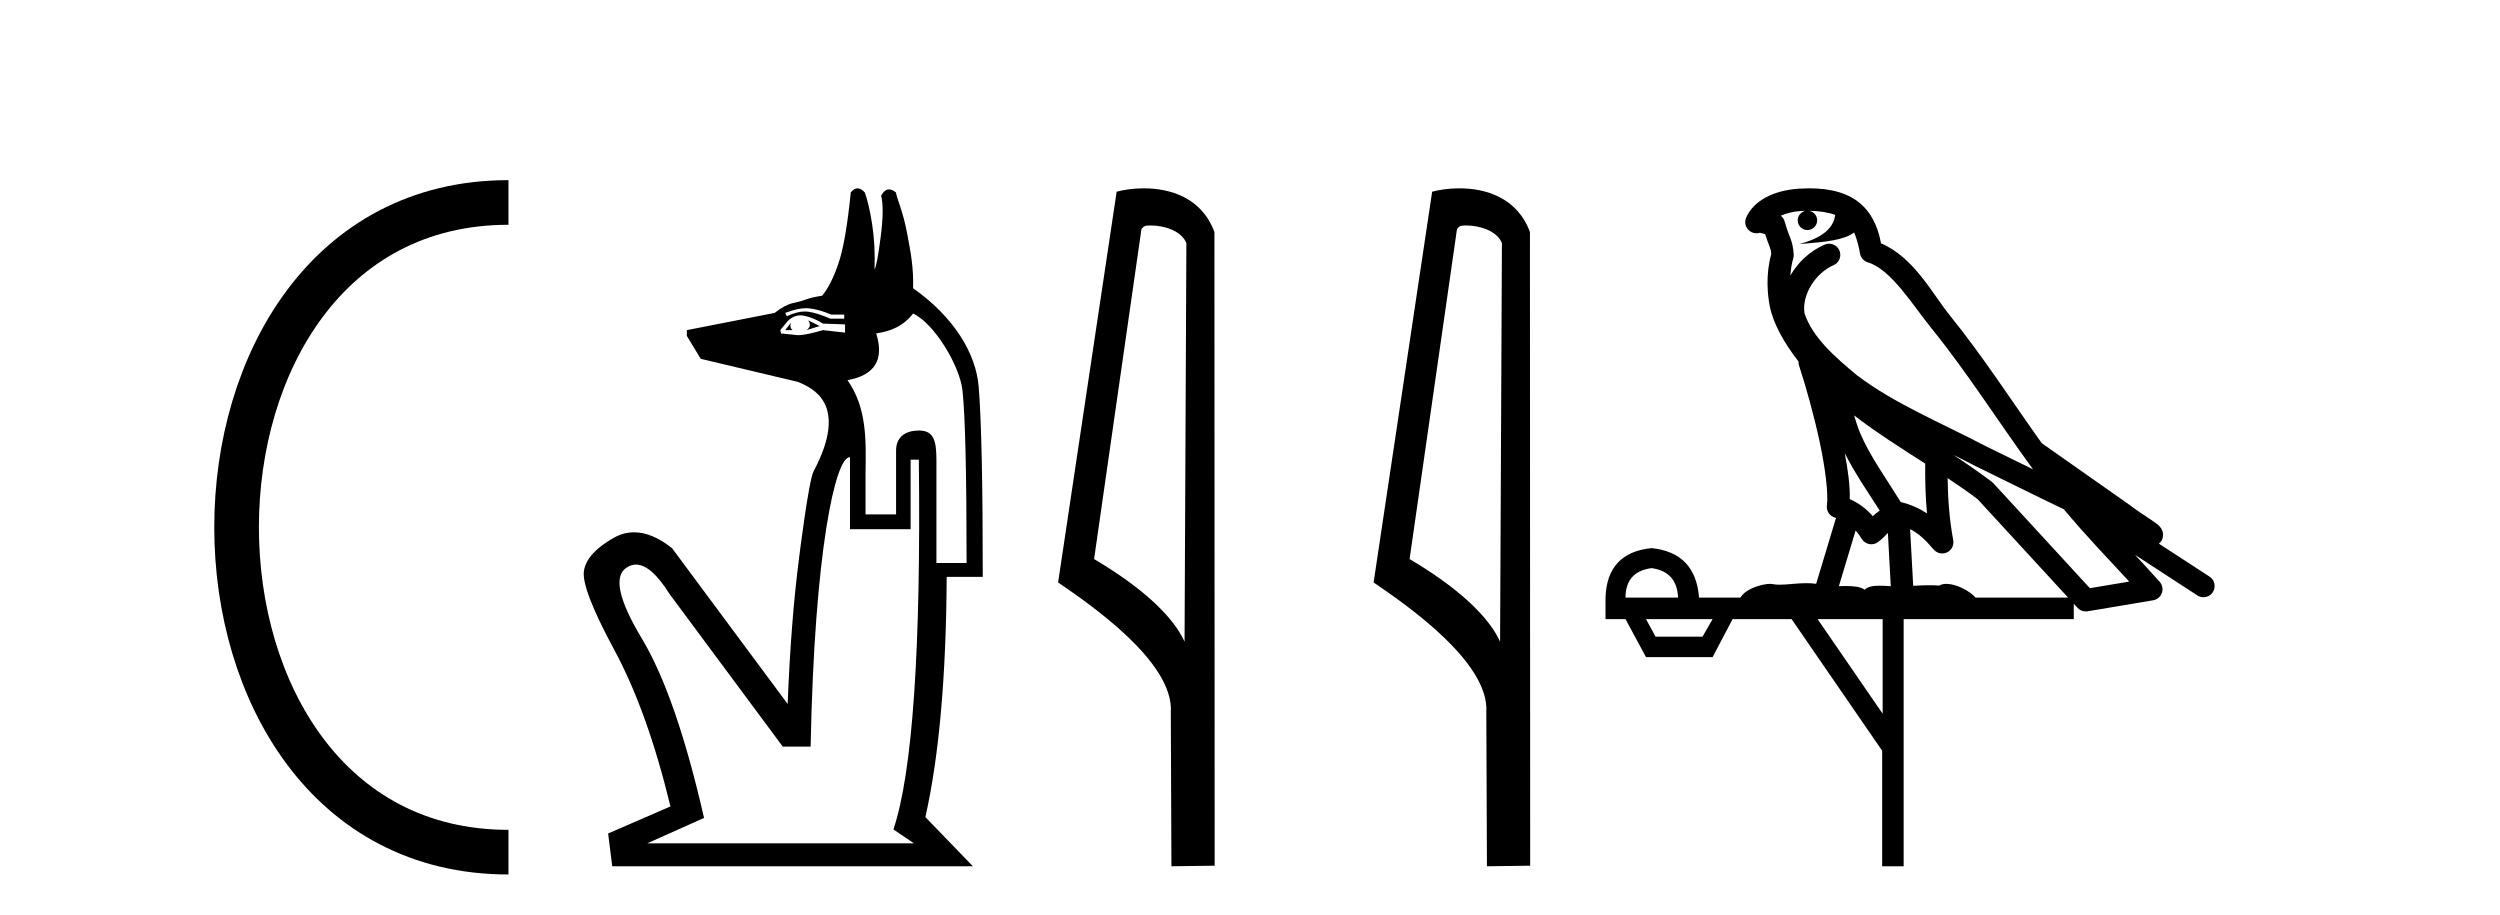
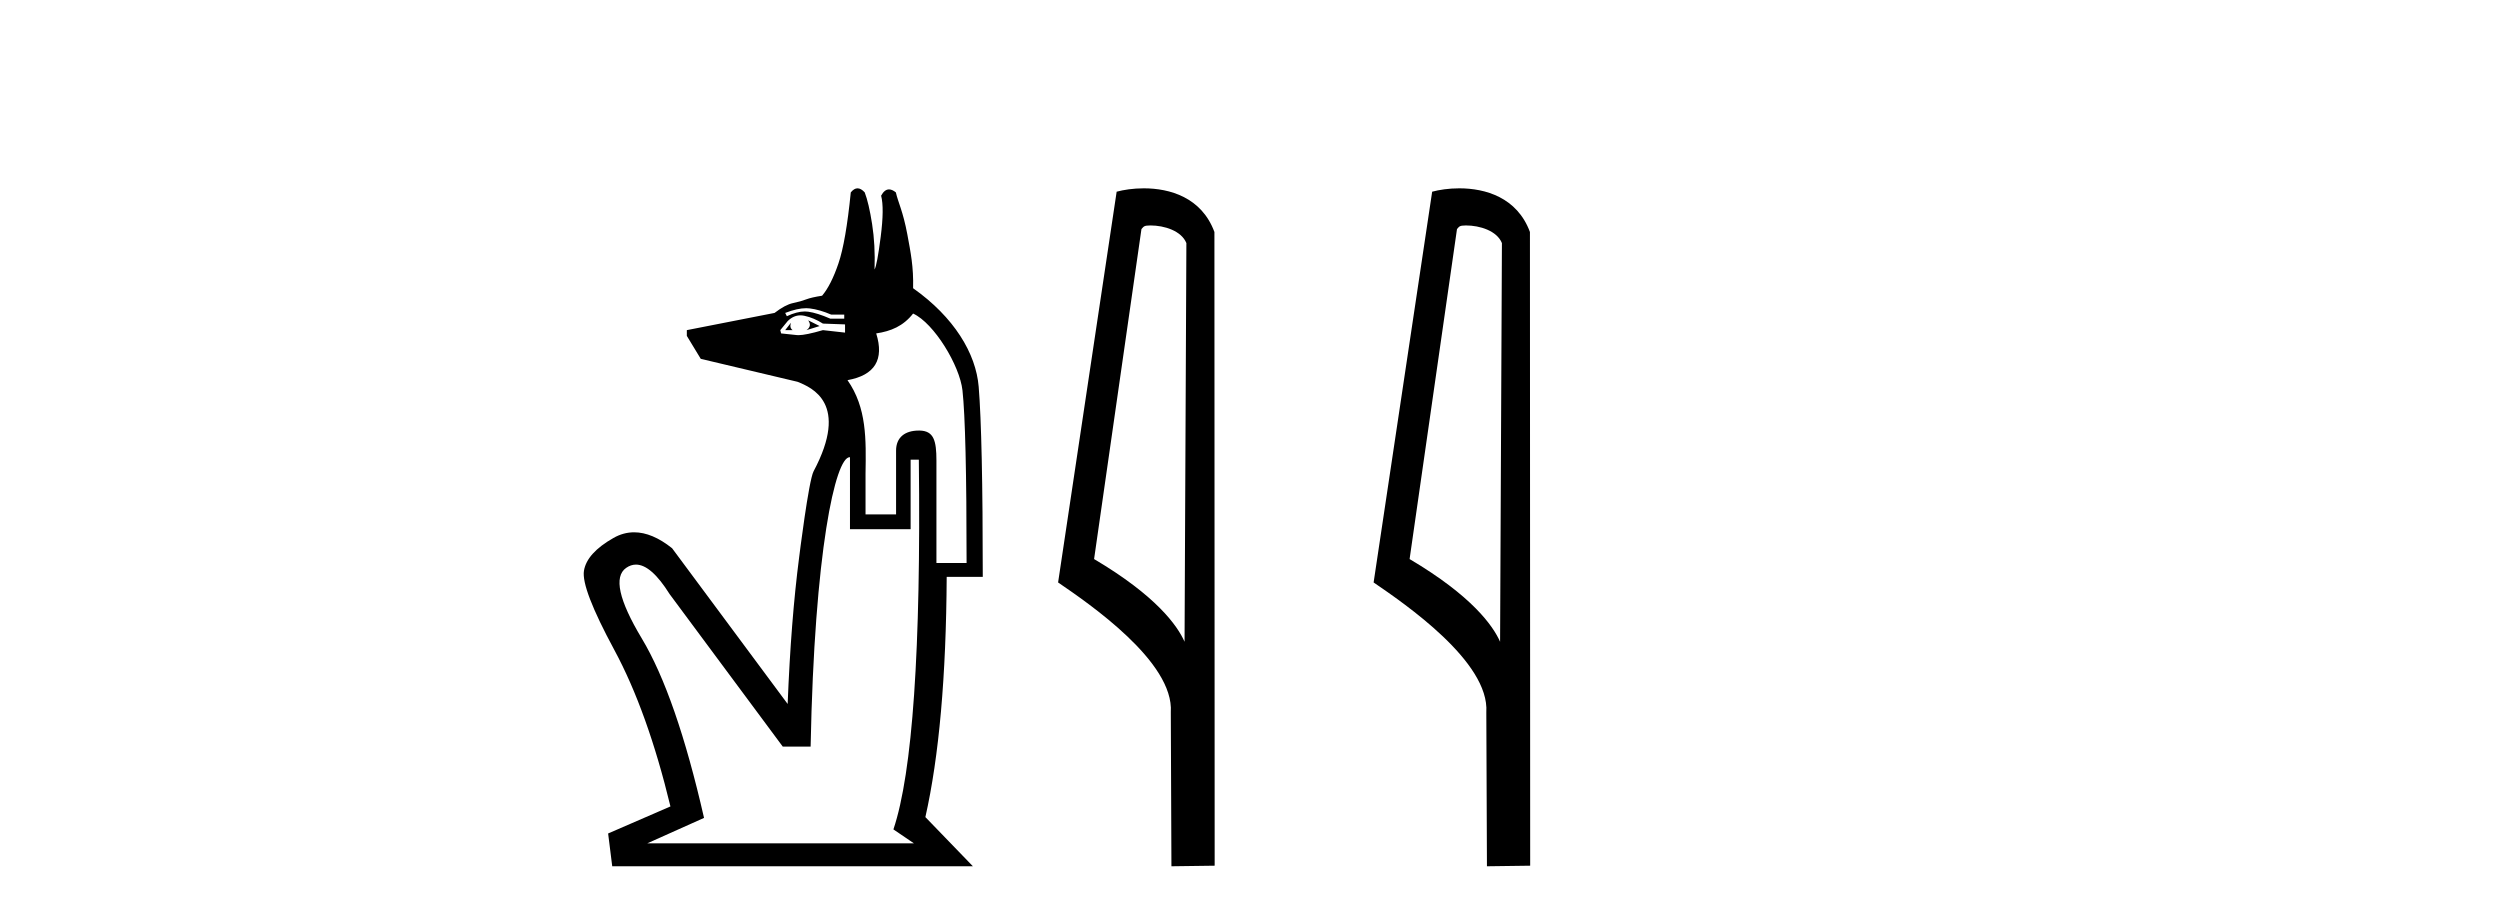
<svg xmlns="http://www.w3.org/2000/svg" width="112.0" height="41.0">
-   <path d="M 22.779 9.07 C 6.539 9.07 6.539 38.177 22.779 38.177 " style="fill:none;stroke:#000000;stroke-width:2" />
  <path d="M 22.779 9.07 L 22.779 9.07 " style="fill:none;stroke:#000000;stroke-width:2" />
-   <path d="M 22.779 38.177 L 22.779 38.177 " style="fill:none;stroke:#000000;stroke-width:2" />
  <path d="M 36.117 13.807 C 36.173 13.807 36.227 13.811 36.279 13.817 C 36.573 13.854 36.891 13.946 37.234 14.093 L 37.822 14.093 L 37.822 14.276 L 37.197 14.276 C 36.805 14.105 36.475 14.001 36.206 13.964 C 36.158 13.958 36.109 13.954 36.058 13.954 C 35.822 13.954 35.553 14.025 35.251 14.166 L 35.177 14.019 C 35.54 13.878 35.853 13.807 36.117 13.807 ZM 35.434 14.46 L 35.177 14.79 L 35.508 14.79 C 35.41 14.717 35.385 14.607 35.434 14.46 ZM 36.206 14.35 C 36.328 14.521 36.304 14.668 36.132 14.79 L 36.72 14.607 L 36.206 14.35 ZM 35.861 14.128 C 35.919 14.128 35.979 14.134 36.04 14.148 C 36.322 14.209 36.597 14.325 36.867 14.497 L 37.858 14.533 L 37.858 14.901 L 36.867 14.79 C 36.352 14.94 35.988 15.015 35.774 15.015 C 35.743 15.015 35.716 15.014 35.691 15.011 C 35.496 14.986 35.263 14.962 34.994 14.937 L 34.957 14.79 L 35.287 14.386 C 35.46 14.214 35.651 14.128 35.861 14.128 ZM 40.907 14.047 C 41.848 14.479 42.997 16.376 43.119 17.49 C 43.241 18.604 43.303 21.181 43.303 25.221 L 41.952 25.221 L 41.952 20.63 C 41.952 19.748 41.837 19.302 41.2 19.289 C 41.188 19.289 41.175 19.289 41.163 19.289 C 40.547 19.289 40.144 19.589 40.144 20.189 L 40.144 23.046 L 38.776 23.046 L 38.776 21.218 C 38.801 19.675 38.833 18.27 37.968 17.031 C 39.193 16.81 39.621 16.113 39.254 14.937 C 39.915 14.839 40.466 14.61 40.907 14.047 ZM 38.066 20.482 C 38.07 20.482 38.074 20.483 38.079 20.483 L 38.079 23.707 L 40.796 23.707 L 40.796 20.593 L 41.164 20.593 C 41.262 29.089 40.882 34.61 40.025 37.157 L 40.943 37.781 L 28.999 37.781 L 31.541 36.642 C 30.709 32.994 29.779 30.313 28.75 28.599 C 27.722 26.886 27.489 25.833 28.052 25.441 C 28.193 25.343 28.339 25.294 28.491 25.294 C 28.945 25.294 29.448 25.735 29.999 26.616 L 35.067 33.447 L 36.316 33.447 C 36.486 24.666 37.429 20.482 38.066 20.482 ZM 38.418 8.437 C 38.314 8.437 38.213 8.498 38.115 8.62 C 37.968 10.089 37.785 11.148 37.564 11.797 C 37.344 12.446 37.099 12.93 36.83 13.248 C 36.512 13.297 36.273 13.352 36.114 13.413 C 35.955 13.474 35.759 13.53 35.526 13.578 C 35.294 13.627 35.018 13.774 34.7 14.019 L 30.77 14.79 L 30.77 15.048 L 31.394 16.076 C 32.129 16.247 33.574 16.59 35.728 17.104 C 36.376 17.364 38.065 18.075 36.448 21.116 C 36.227 21.531 35.802 24.964 35.802 24.964 C 35.557 26.849 35.385 29.04 35.287 31.538 L 30.109 24.56 C 29.511 24.084 28.944 23.847 28.409 23.847 C 28.089 23.847 27.781 23.931 27.483 24.101 C 26.687 24.553 26.247 25.043 26.161 25.57 C 26.075 26.096 26.528 27.277 27.52 29.114 C 28.511 30.95 29.35 33.288 30.036 36.128 L 27.244 37.34 L 27.428 38.809 L 43.586 38.809 L 41.457 36.606 C 42.07 33.888 42.388 30.301 42.412 25.845 L 44.028 25.845 C 44.028 21.658 43.967 18.818 43.845 17.325 C 43.722 15.831 42.743 14.21 40.907 12.912 C 40.931 11.957 40.8 11.317 40.647 10.493 C 40.454 9.46 40.233 9.061 40.135 8.62 C 40.025 8.53 39.923 8.485 39.829 8.485 C 39.694 8.485 39.575 8.579 39.474 8.767 C 39.572 9.135 39.566 9.747 39.456 10.604 C 39.346 11.461 39.254 11.95 39.18 12.073 C 39.205 11.338 39.168 10.659 39.07 10.034 C 38.972 9.41 38.862 8.939 38.74 8.62 C 38.63 8.498 38.522 8.437 38.418 8.437 Z" style="fill:#000000;stroke:none" />
  <path d="M 51.538 10.1 C 52.163 10.1 52.927 10.34 53.15 10.89 L 53.068 28.751 L 53.068 28.751 C 52.751 28.034 51.81 26.699 49.015 25.046 L 51.137 10.263 C 51.237 10.157 51.234 10.1 51.538 10.1 ZM 53.068 28.751 L 53.068 28.751 C 53.068 28.751 53.068 28.751 53.068 28.751 L 53.068 28.751 L 53.068 28.751 ZM 51.241 8.437 C 50.763 8.437 50.331 8.505 50.026 8.588 L 47.403 26.094 C 48.79 27.044 52.604 29.648 52.452 31.91 L 52.48 38.809 L 54.417 38.783 L 54.406 10.393 C 53.83 8.837 52.399 8.437 51.241 8.437 Z" style="fill:#000000;stroke:none" />
  <path d="M 65.673 10.1 C 66.298 10.1 67.063 10.34 67.286 10.89 L 67.204 28.751 L 67.204 28.751 C 66.887 28.034 65.946 26.699 63.15 25.046 L 65.273 10.263 C 65.372 10.157 65.369 10.1 65.673 10.1 ZM 67.204 28.751 L 67.204 28.751 C 67.204 28.751 67.204 28.751 67.204 28.751 L 67.204 28.751 L 67.204 28.751 ZM 65.376 8.437 C 64.898 8.437 64.467 8.505 64.161 8.588 L 61.538 26.094 C 62.926 27.044 66.739 29.648 66.587 31.91 L 66.615 38.809 L 68.552 38.783 L 68.541 10.393 C 67.965 8.837 66.534 8.437 65.376 8.437 Z" style="fill:#000000;stroke:none" />
-   <path d="M 81.05 9.444 C 81.504 9.448 81.902 9.513 82.218 9.628 C 82.165 10.005 81.933 10.588 80.61 10.932 C 81.842 10.843 82.646 10.742 83.061 10.414 C 83.211 10.752 83.292 11.134 83.328 11.353 C 83.359 11.541 83.494 11.696 83.676 11.752 C 84.73 12.075 85.656 13.629 86.546 14.728 C 88.147 16.707 89.534 18.912 91.08 21.026 C 90.366 20.676 89.654 20.326 88.937 19.976 C 86.943 18.928 84.897 18.102 83.189 16.81 C 82.195 15.983 81.211 15.129 80.842 14.04 C 80.714 13.201 81.342 12.229 82.137 11.883 C 82.354 11.792 82.479 11.563 82.438 11.332 C 82.396 11.1 82.2 10.928 81.965 10.918 C 81.958 10.918 81.951 10.918 81.943 10.918 C 81.872 10.918 81.801 10.933 81.736 10.963 C 81.1 11.24 80.556 11.735 80.21 12.342 C 80.227 12.085 80.264 11.822 80.336 11.585 C 80.354 11.529 80.361 11.47 80.358 11.411 C 80.341 11.099 80.288 10.882 80.219 10.698 C 80.151 10.514 80.076 10.35 79.953 9.924 C 79.924 9.821 79.862 9.73 79.777 9.665 C 80.013 9.561 80.31 9.477 80.667 9.454 C 80.739 9.449 80.808 9.449 80.877 9.447 L 80.877 9.447 C 80.683 9.49 80.537 9.664 80.537 9.872 C 80.537 10.112 80.732 10.307 80.973 10.307 C 81.213 10.307 81.409 10.112 81.409 9.872 C 81.409 9.658 81.254 9.481 81.05 9.444 ZM 83.064 18.609 C 84.086 19.396 85.179 20.083 86.25 20.769 C 86.242 21.509 86.26 22.253 86.329 22.999 C 85.98 22.771 85.597 22.6 85.153 22.492 C 84.493 21.42 83.769 20.432 83.327 19.384 C 83.235 19.167 83.149 18.896 83.064 18.609 ZM 82.645 20.299 C 83.105 21.223 83.693 22.054 84.211 22.877 C 84.112 22.944 84.022 23.014 83.95 23.082 C 83.932 23.099 83.922 23.111 83.904 23.128 C 83.62 22.8 83.272 22.534 82.869 22.361 C 82.885 21.773 82.79 21.065 82.645 20.299 ZM 87.505 20.376 L 87.505 20.376 C 87.835 20.539 88.162 20.703 88.483 20.872 C 88.488 20.874 88.492 20.876 88.497 20.878 C 89.813 21.52 91.129 22.18 92.461 22.816 C 93.4 23.947 94.412 24.996 95.388 26.055 C 94.801 26.154 94.214 26.252 93.627 26.351 C 92.186 24.783 90.744 23.216 89.303 21.648 C 89.283 21.626 89.26 21.606 89.237 21.588 C 88.674 21.162 88.092 20.763 87.505 20.376 ZM 83.132 23.766 C 83.23 23.877 83.321 24.001 83.405 24.141 C 83.477 24.261 83.597 24.345 83.735 24.373 C 83.768 24.38 83.801 24.383 83.835 24.383 C 83.939 24.383 84.042 24.35 84.129 24.288 C 84.339 24.135 84.468 23.989 84.577 23.876 L 84.707 26.261 C 84.539 26.25 84.368 26.239 84.208 26.239 C 83.926 26.239 83.679 26.275 83.536 26.42 C 83.367 26.29 83.063 26.253 82.686 26.253 C 82.588 26.253 82.487 26.256 82.381 26.26 L 83.132 23.766 ZM 73.989 25.452 C 74.751 25.556 75.146 25.997 75.176 26.774 L 72.823 26.774 C 72.823 25.997 73.212 25.556 73.989 25.452 ZM 87.253 21.42 L 87.253 21.42 C 87.715 21.727 88.167 22.039 88.599 22.365 C 89.95 23.835 91.302 25.304 92.653 26.774 L 88.508 26.774 C 88.22 26.454 87.634 26.157 87.199 26.157 C 87.075 26.157 86.964 26.181 86.875 26.235 C 86.738 26.223 86.593 26.218 86.443 26.218 C 86.208 26.218 85.961 26.23 85.712 26.245 L 85.572 23.705 L 85.572 23.705 C 85.951 23.898 86.259 24.18 86.628 24.618 C 86.726 24.734 86.867 24.796 87.012 24.796 C 87.084 24.796 87.157 24.78 87.226 24.748 C 87.431 24.651 87.546 24.427 87.505 24.203 C 87.335 23.286 87.266 22.359 87.253 21.42 ZM 76.723 27.738 L 76.274 28.522 L 74.168 28.522 L 73.742 27.738 ZM 84.343 27.738 L 84.343 31.974 L 81.429 27.738 ZM 81.063 8.437 C 81.047 8.437 81.03 8.437 81.014 8.437 C 80.878 8.438 80.741 8.443 80.603 8.452 L 80.602 8.452 C 79.432 8.528 78.553 9.003 78.228 9.749 C 78.152 9.923 78.181 10.125 78.303 10.271 C 78.399 10.387 78.541 10.451 78.688 10.451 C 78.726 10.451 78.765 10.447 78.803 10.438 C 78.833 10.431 78.839 10.427 78.844 10.427 C 78.85 10.427 78.856 10.432 78.894 10.441 C 78.931 10.449 78.993 10.467 79.077 10.489 C 79.169 10.772 79.239 10.942 79.279 11.049 C 79.324 11.17 79.339 11.213 79.351 11.386 C 79.09 12.318 79.191 13.254 79.288 13.729 C 79.449 14.516 79.936 15.378 80.573 16.194 C 80.571 16.255 80.577 16.316 80.597 16.375 C 80.905 17.319 81.265 18.6 81.521 19.795 C 81.778 20.99 81.915 22.136 81.845 22.638 C 81.81 22.892 81.973 23.132 82.222 23.194 C 82.233 23.197 82.243 23.201 82.253 23.203 L 81.364 26.155 C 81.22 26.133 81.073 26.126 80.927 26.126 C 80.494 26.126 80.067 26.195 79.725 26.195 C 79.612 26.195 79.507 26.187 79.415 26.167 C 79.385 26.16 79.346 26.157 79.3 26.157 C 78.943 26.157 78.193 26.375 77.973 26.774 L 76.118 26.774 C 76.013 25.429 75.304 24.69 73.989 24.555 C 72.659 24.69 71.971 25.429 71.927 26.774 L 71.927 27.738 L 72.823 27.738 L 73.742 29.441 L 76.723 29.441 L 77.619 27.738 L 80.264 27.738 L 84.321 33.632 L 84.321 38.809 L 85.284 38.809 L 85.284 27.738 L 92.905 27.738 L 92.905 27.048 C 92.961 27.109 93.017 27.17 93.073 27.23 C 93.169 27.335 93.303 27.392 93.442 27.392 C 93.47 27.392 93.497 27.39 93.525 27.386 C 94.504 27.221 95.482 27.057 96.461 26.893 C 96.641 26.863 96.791 26.737 96.852 26.564 C 96.913 26.392 96.874 26.2 96.753 26.064 C 96.387 25.655 96.016 25.253 95.645 24.854 L 95.645 24.854 L 98.44 26.674 C 98.525 26.729 98.62 26.756 98.714 26.756 C 98.878 26.756 99.039 26.675 99.135 26.527 C 99.286 26.295 99.22 25.984 98.988 25.833 L 96.719 24.356 C 96.767 24.317 96.813 24.268 96.848 24.202 C 96.929 24.047 96.908 23.886 96.881 23.803 C 96.854 23.72 96.824 23.679 96.801 23.647 C 96.707 23.519 96.659 23.498 96.592 23.446 C 96.525 23.395 96.452 23.343 96.371 23.288 C 96.21 23.178 96.024 23.056 95.863 22.949 C 95.703 22.842 95.553 22.73 95.548 22.726 C 95.533 22.711 95.516 22.698 95.499 22.686 C 94.161 21.745 92.822 20.805 91.485 19.865 C 91.481 19.862 91.476 19.86 91.472 19.857 C 90.113 17.95 88.826 15.95 87.326 14.096 C 86.595 13.194 85.744 11.524 84.268 10.901 C 84.187 10.459 84.004 9.754 83.452 9.217 C 82.857 8.638 81.995 8.437 81.063 8.437 Z" style="fill:#000000;stroke:none" />
</svg>